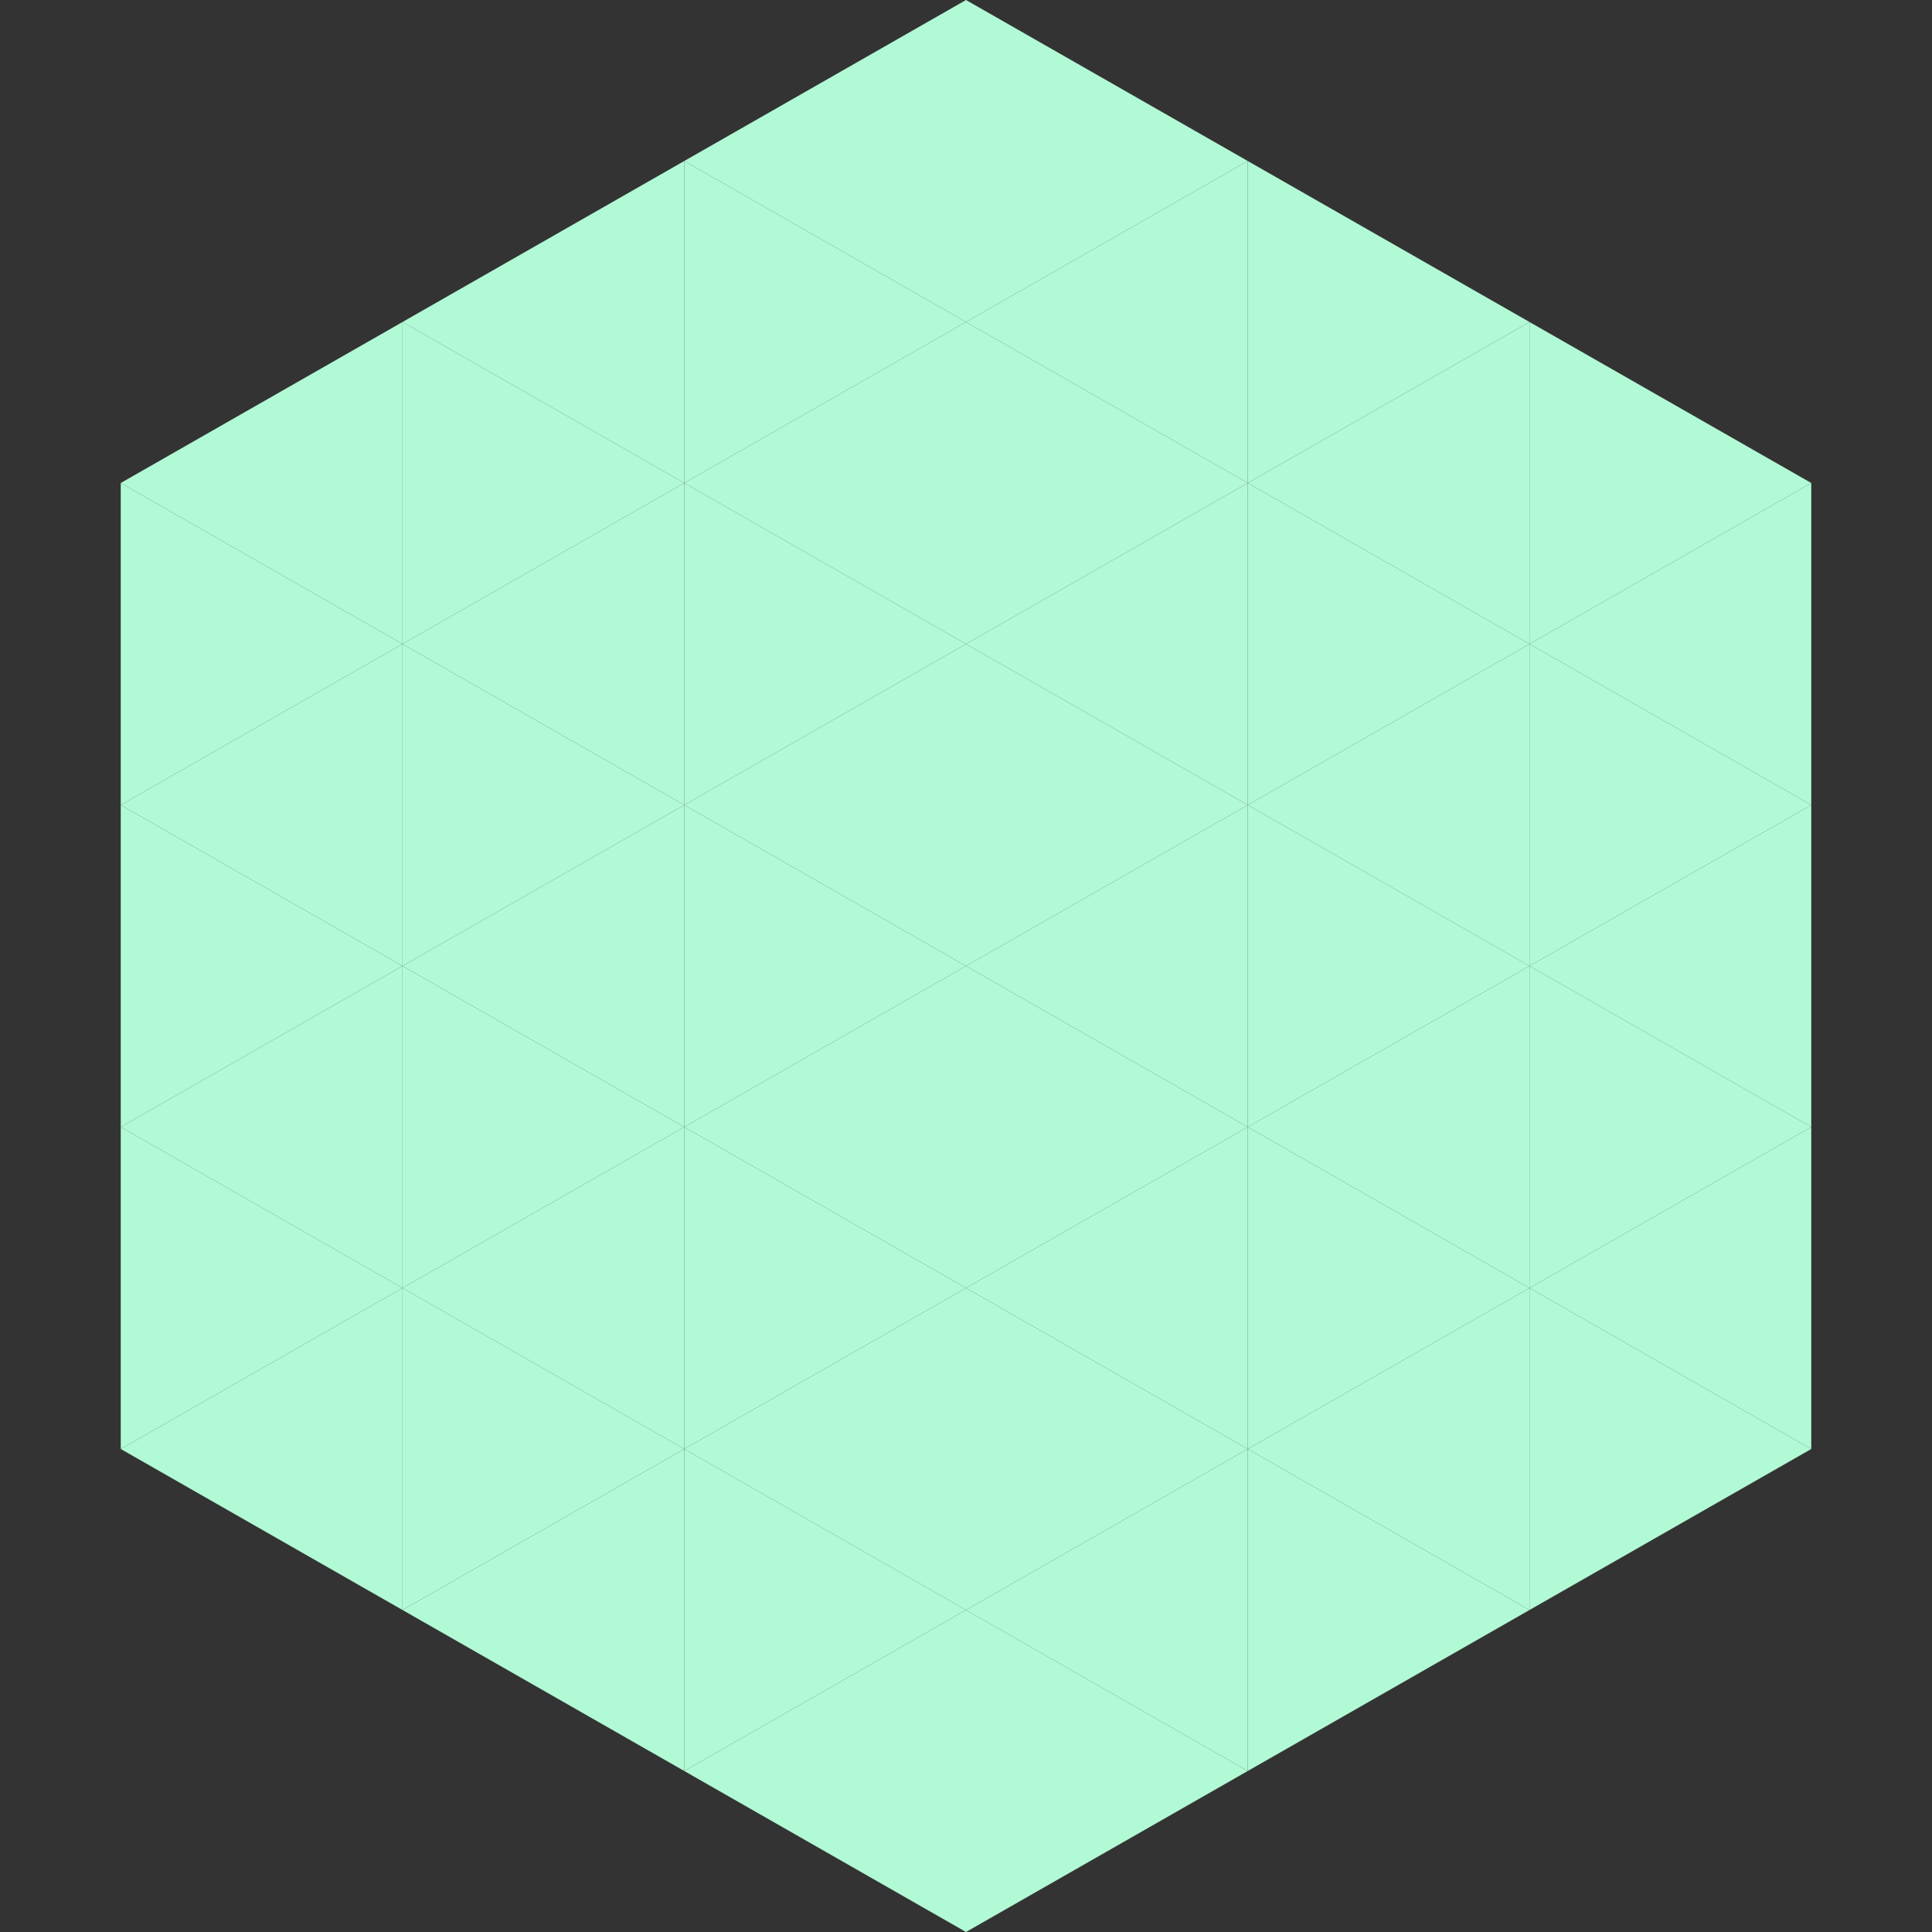
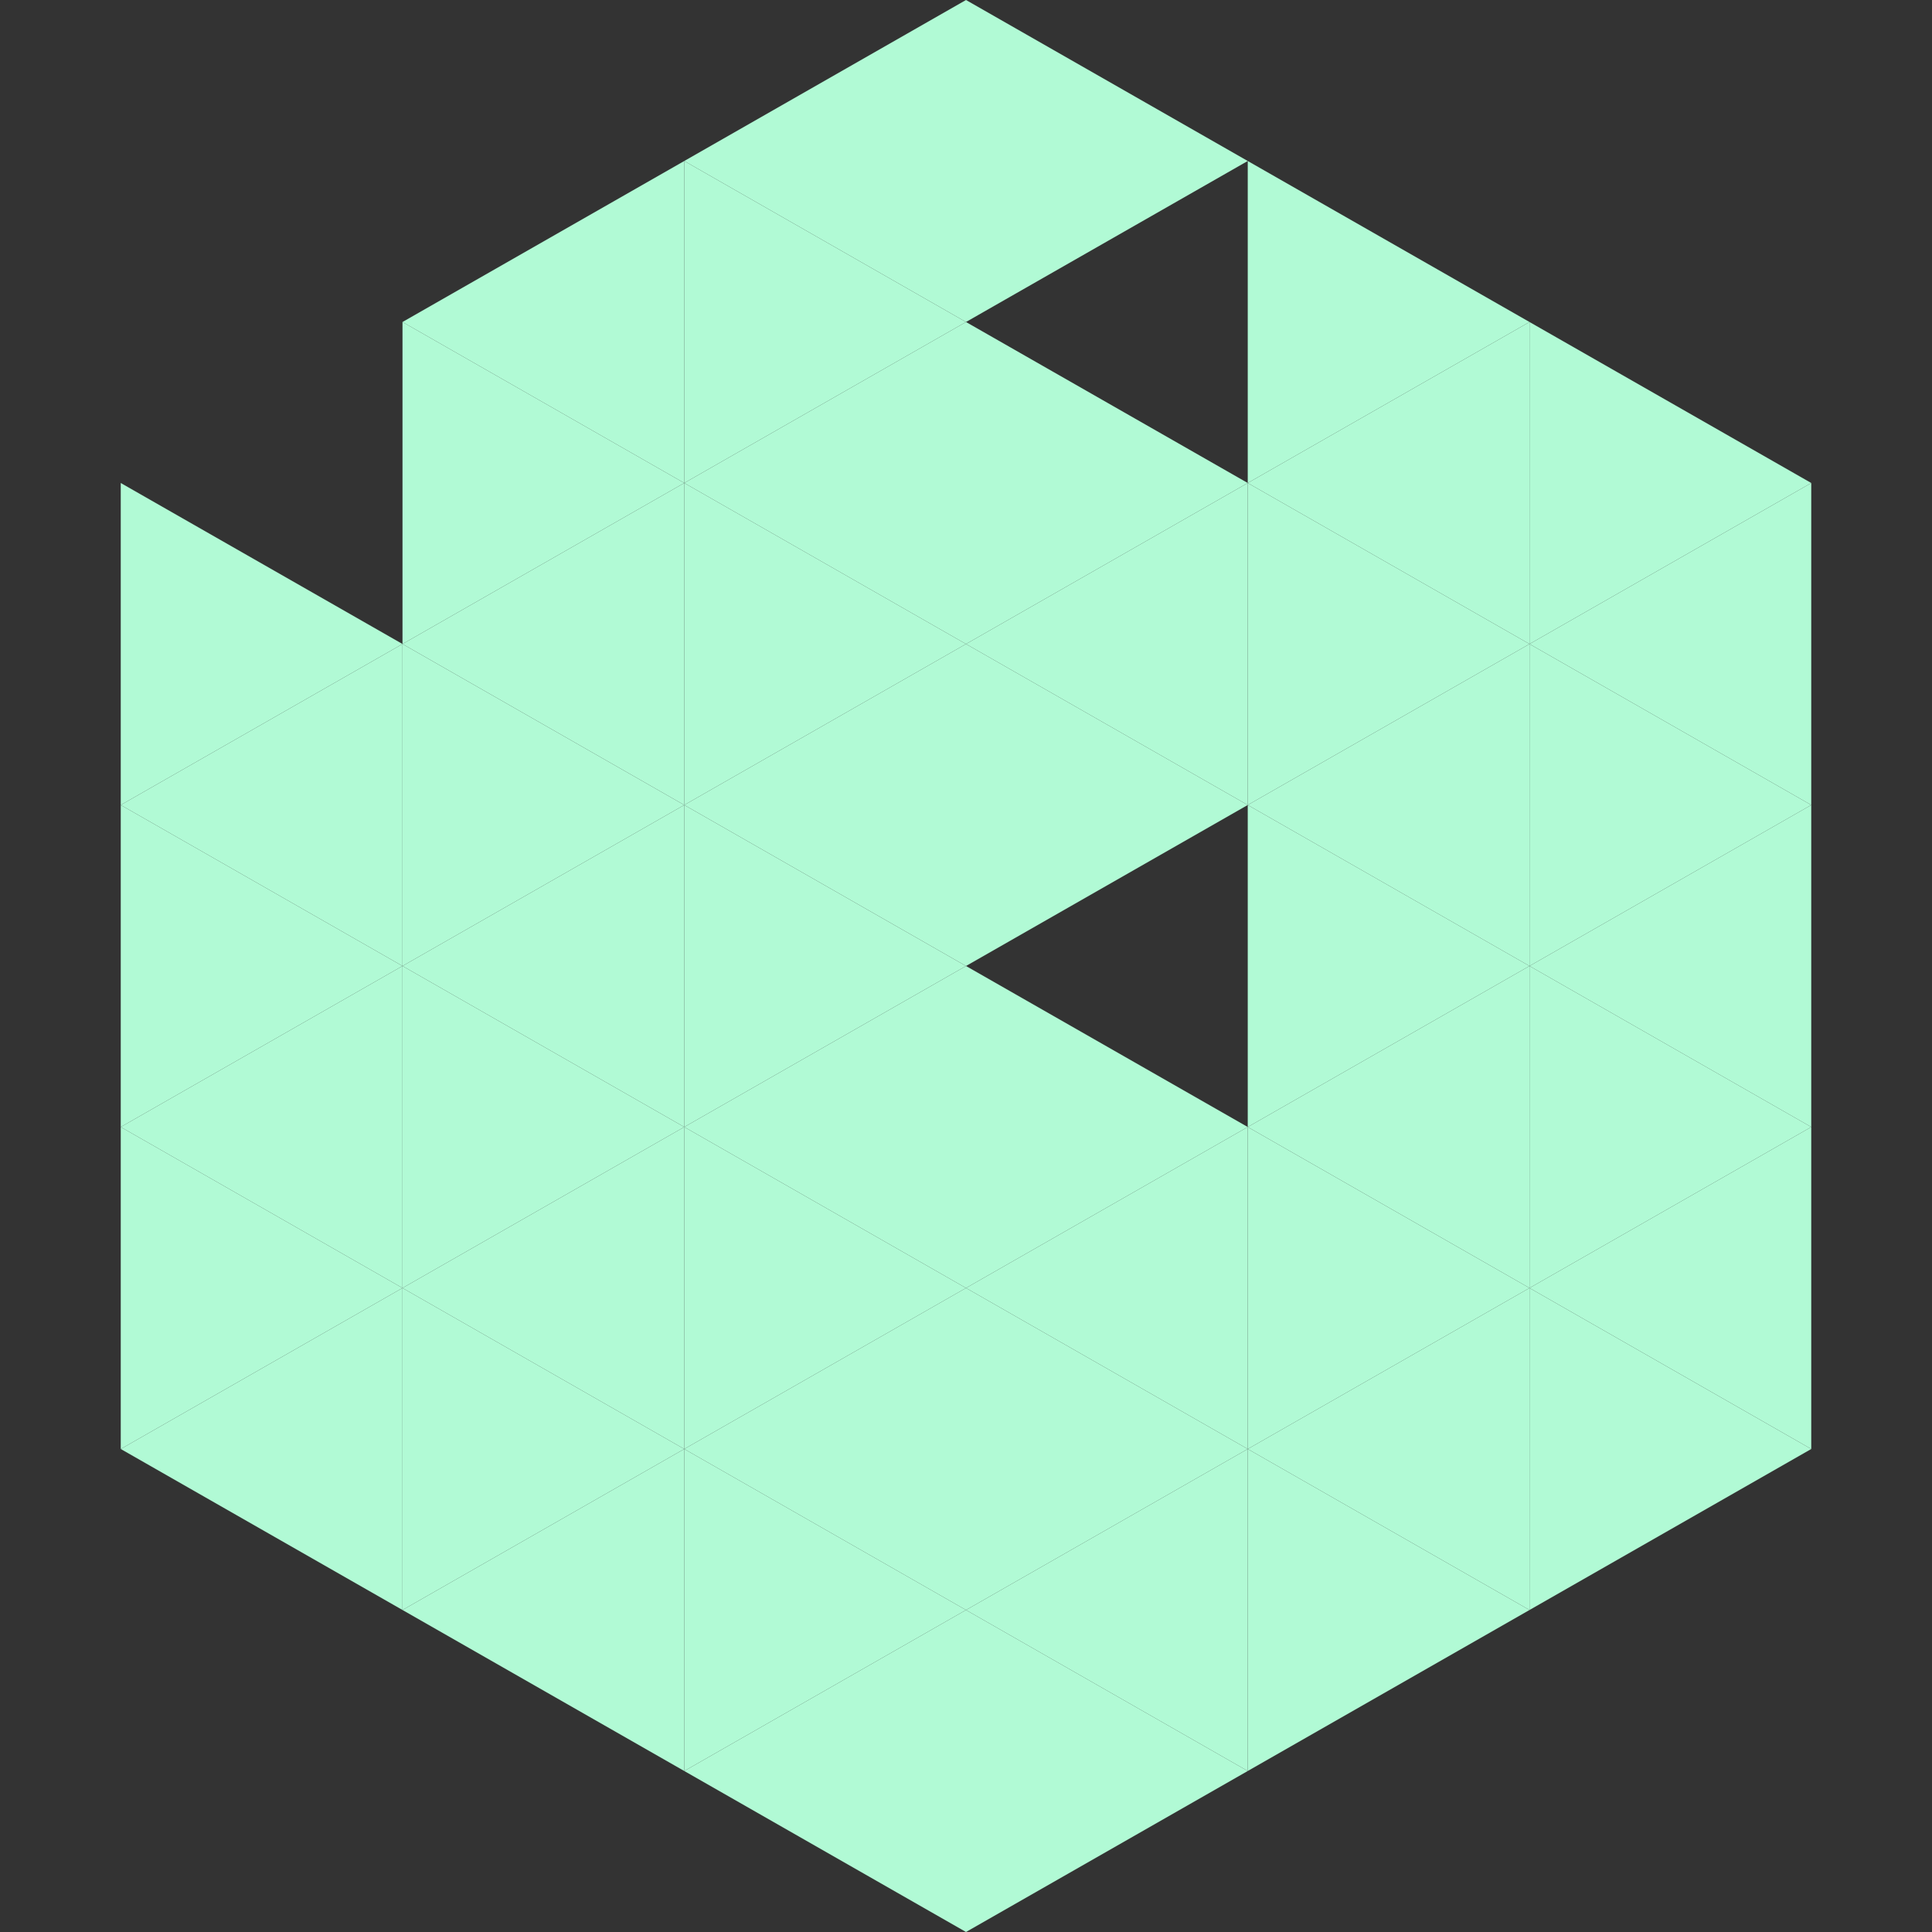
<svg xmlns="http://www.w3.org/2000/svg" width="240" height="240">
  <rect width="100%" height="100%" fill="#333333" stroke="none" />
-   <polygon points="50,40 15,60 50,80" style="fill:rgb(177,250,213)" />
  <polygon points="190,40 225,60 190,80" style="fill:rgb(177,250,213)" />
  <polygon points="15,60 50,80 15,100" style="fill:rgb(177,250,213)" />
  <polygon points="225,60 190,80 225,100" style="fill:rgb(177,250,213)" />
  <polygon points="50,80 15,100 50,120" style="fill:rgb(177,250,213)" />
  <polygon points="190,80 225,100 190,120" style="fill:rgb(177,250,213)" />
  <polygon points="15,100 50,120 15,140" style="fill:rgb(177,250,213)" />
  <polygon points="225,100 190,120 225,140" style="fill:rgb(177,250,213)" />
  <polygon points="50,120 15,140 50,160" style="fill:rgb(177,250,213)" />
  <polygon points="190,120 225,140 190,160" style="fill:rgb(177,250,213)" />
  <polygon points="15,140 50,160 15,180" style="fill:rgb(177,250,213)" />
  <polygon points="225,140 190,160 225,180" style="fill:rgb(177,250,213)" />
  <polygon points="50,160 15,180 50,200" style="fill:rgb(177,250,213)" />
  <polygon points="190,160 225,180 190,200" style="fill:rgb(177,250,213)" />
  <polygon points="15,180 50,200 15,220" style="fill:rgb(255,255,255); fill-opacity:0" />
  <polygon points="225,180 190,200 225,220" style="fill:rgb(255,255,255); fill-opacity:0" />
  <polygon points="50,0 85,20 50,40" style="fill:rgb(255,255,255); fill-opacity:0" />
  <polygon points="190,0 155,20 190,40" style="fill:rgb(255,255,255); fill-opacity:0" />
  <polygon points="85,20 50,40 85,60" style="fill:rgb(177,250,213)" />
  <polygon points="155,20 190,40 155,60" style="fill:rgb(177,250,213)" />
  <polygon points="50,40 85,60 50,80" style="fill:rgb(177,250,213)" />
  <polygon points="190,40 155,60 190,80" style="fill:rgb(177,250,213)" />
  <polygon points="85,60 50,80 85,100" style="fill:rgb(177,250,213)" />
  <polygon points="155,60 190,80 155,100" style="fill:rgb(177,250,213)" />
  <polygon points="50,80 85,100 50,120" style="fill:rgb(177,250,213)" />
  <polygon points="190,80 155,100 190,120" style="fill:rgb(177,250,213)" />
  <polygon points="85,100 50,120 85,140" style="fill:rgb(177,250,213)" />
  <polygon points="155,100 190,120 155,140" style="fill:rgb(177,250,213)" />
  <polygon points="50,120 85,140 50,160" style="fill:rgb(177,250,213)" />
  <polygon points="190,120 155,140 190,160" style="fill:rgb(177,250,213)" />
  <polygon points="85,140 50,160 85,180" style="fill:rgb(177,250,213)" />
  <polygon points="155,140 190,160 155,180" style="fill:rgb(177,250,213)" />
  <polygon points="50,160 85,180 50,200" style="fill:rgb(177,250,213)" />
  <polygon points="190,160 155,180 190,200" style="fill:rgb(177,250,213)" />
  <polygon points="85,180 50,200 85,220" style="fill:rgb(177,250,213)" />
  <polygon points="155,180 190,200 155,220" style="fill:rgb(177,250,213)" />
  <polygon points="120,0 85,20 120,40" style="fill:rgb(177,250,213)" />
  <polygon points="120,0 155,20 120,40" style="fill:rgb(177,250,213)" />
  <polygon points="85,20 120,40 85,60" style="fill:rgb(177,250,213)" />
-   <polygon points="155,20 120,40 155,60" style="fill:rgb(177,250,213)" />
  <polygon points="120,40 85,60 120,80" style="fill:rgb(177,250,213)" />
  <polygon points="120,40 155,60 120,80" style="fill:rgb(177,250,213)" />
  <polygon points="85,60 120,80 85,100" style="fill:rgb(177,250,213)" />
  <polygon points="155,60 120,80 155,100" style="fill:rgb(177,250,213)" />
  <polygon points="120,80 85,100 120,120" style="fill:rgb(177,250,213)" />
  <polygon points="120,80 155,100 120,120" style="fill:rgb(177,250,213)" />
  <polygon points="85,100 120,120 85,140" style="fill:rgb(177,250,213)" />
-   <polygon points="155,100 120,120 155,140" style="fill:rgb(177,250,213)" />
  <polygon points="120,120 85,140 120,160" style="fill:rgb(177,250,213)" />
  <polygon points="120,120 155,140 120,160" style="fill:rgb(177,250,213)" />
  <polygon points="85,140 120,160 85,180" style="fill:rgb(177,250,213)" />
  <polygon points="155,140 120,160 155,180" style="fill:rgb(177,250,213)" />
  <polygon points="120,160 85,180 120,200" style="fill:rgb(177,250,213)" />
  <polygon points="120,160 155,180 120,200" style="fill:rgb(177,250,213)" />
  <polygon points="85,180 120,200 85,220" style="fill:rgb(177,250,213)" />
  <polygon points="155,180 120,200 155,220" style="fill:rgb(177,250,213)" />
  <polygon points="120,200 85,220 120,240" style="fill:rgb(177,250,213)" />
  <polygon points="120,200 155,220 120,240" style="fill:rgb(177,250,213)" />
  <polygon points="85,220 120,240 85,260" style="fill:rgb(255,255,255); fill-opacity:0" />
  <polygon points="155,220 120,240 155,260" style="fill:rgb(255,255,255); fill-opacity:0" />
</svg>